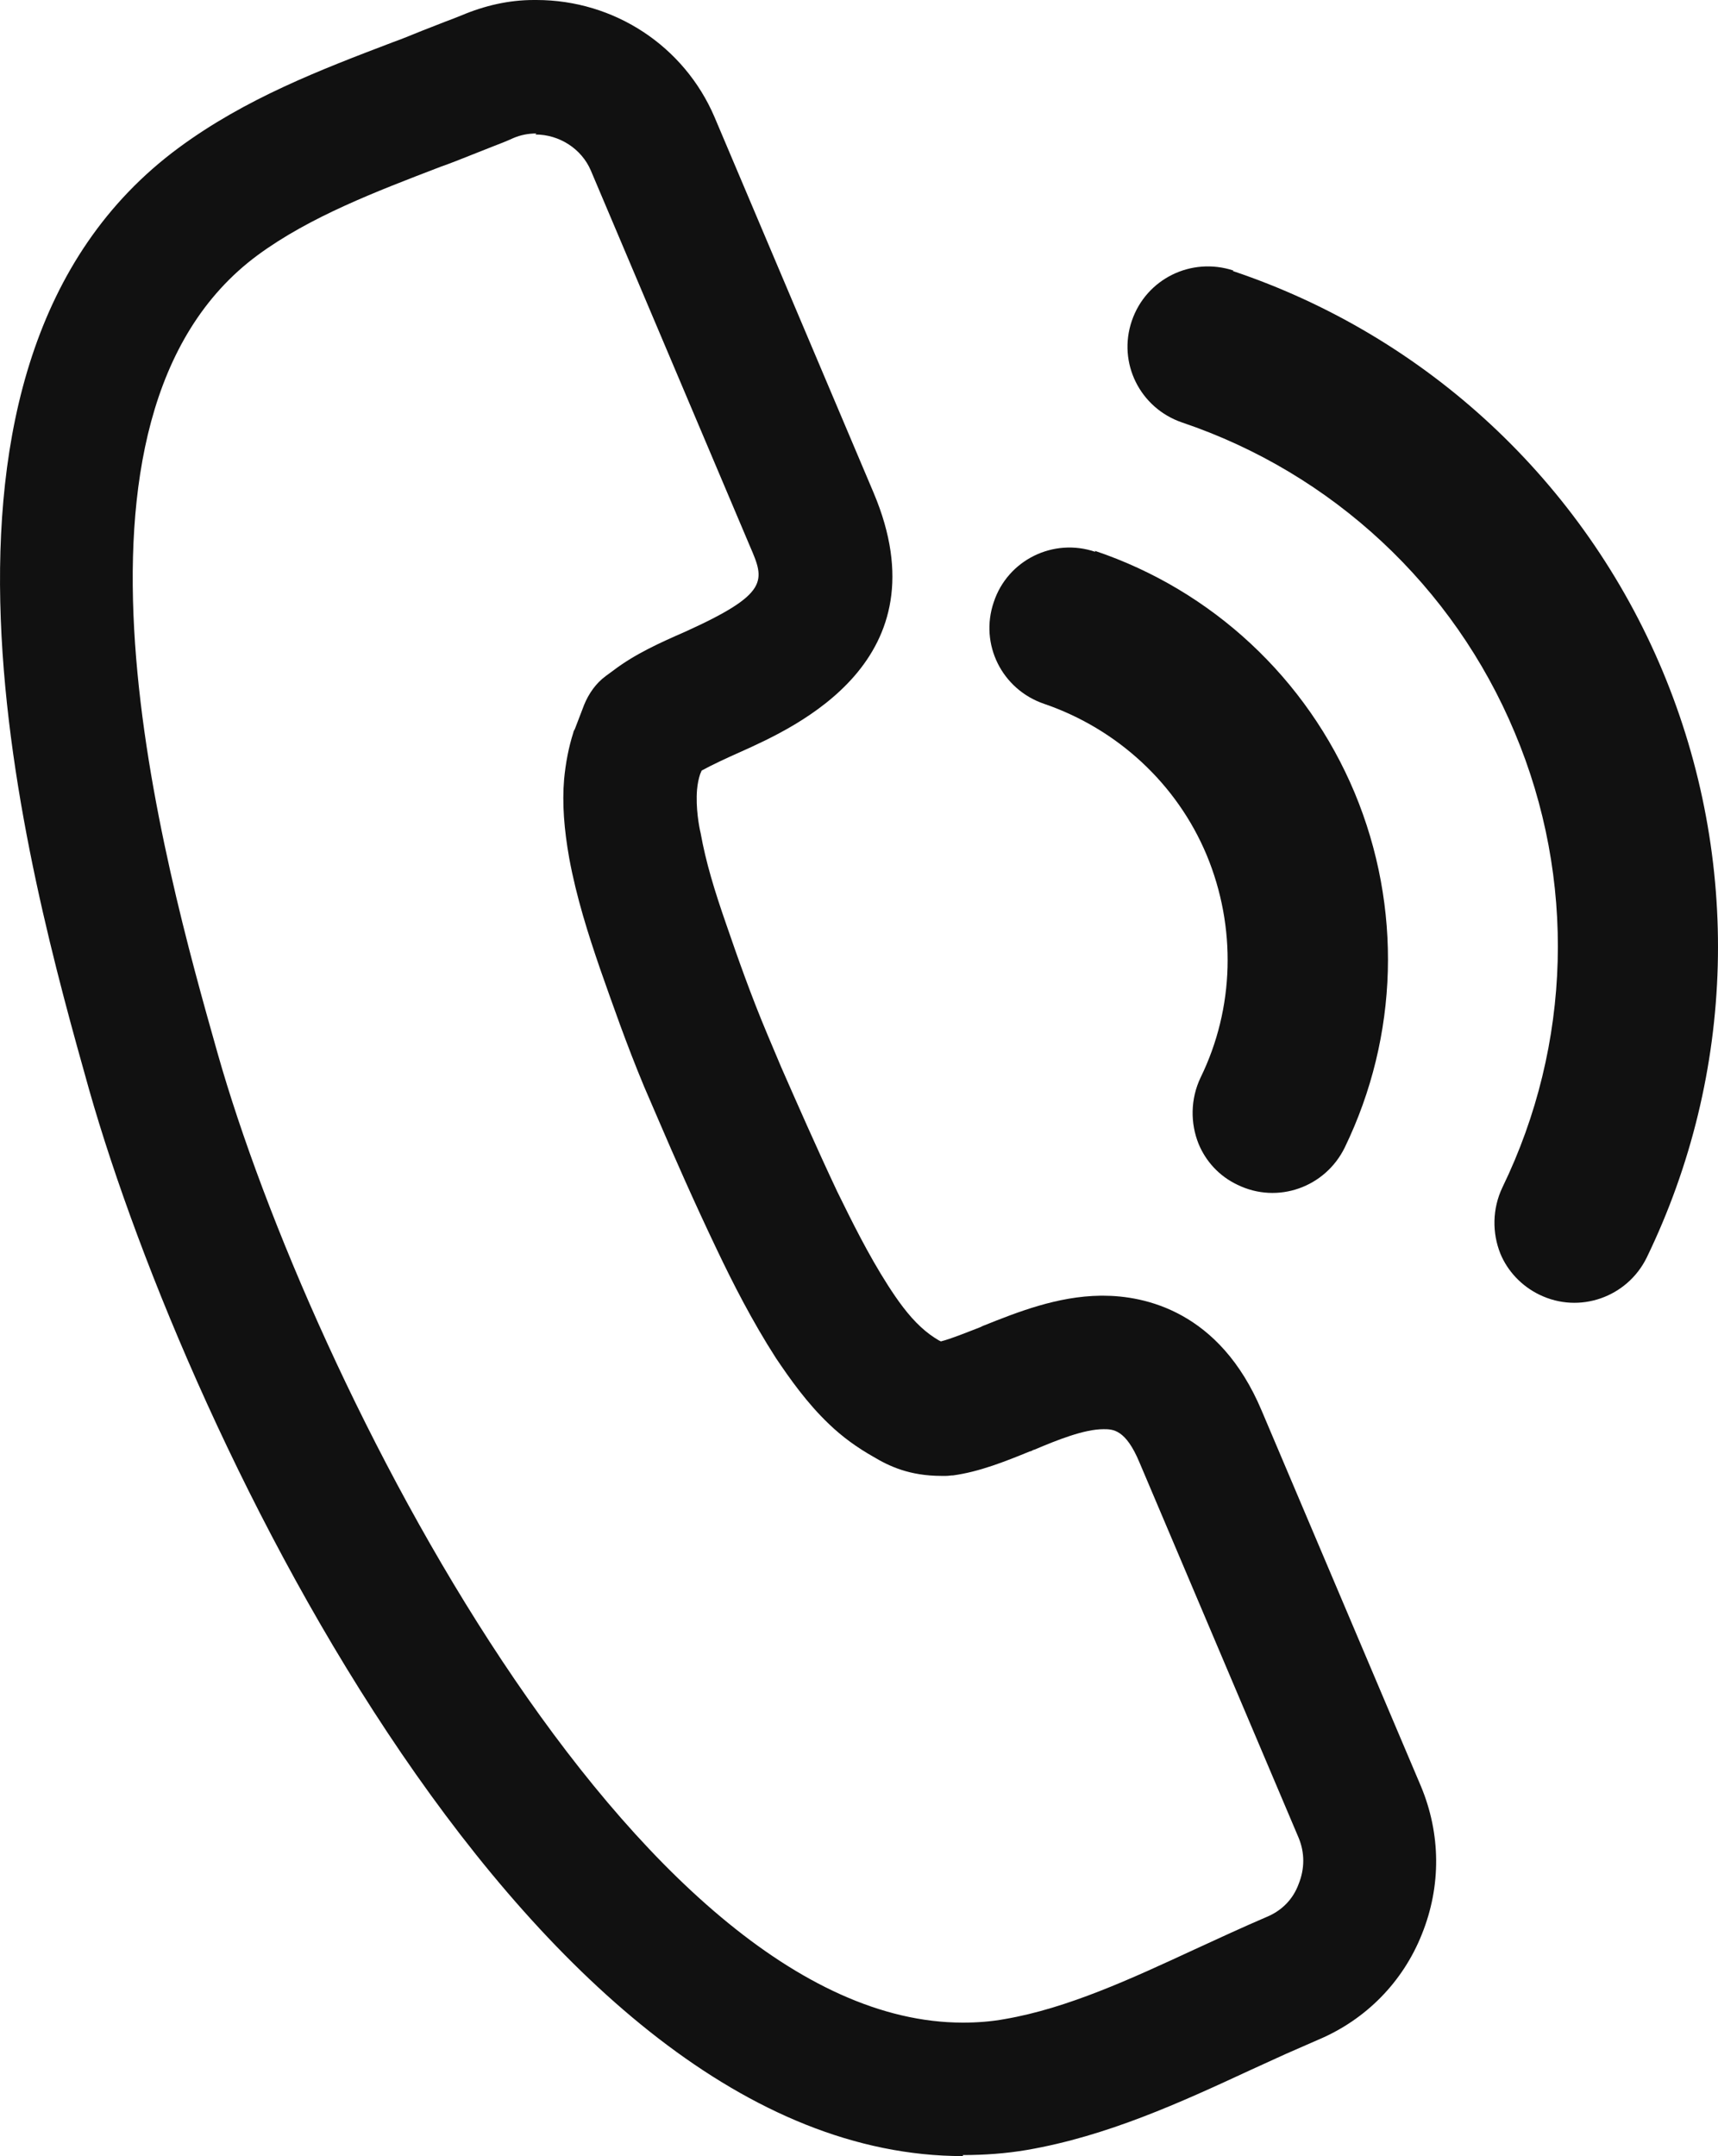
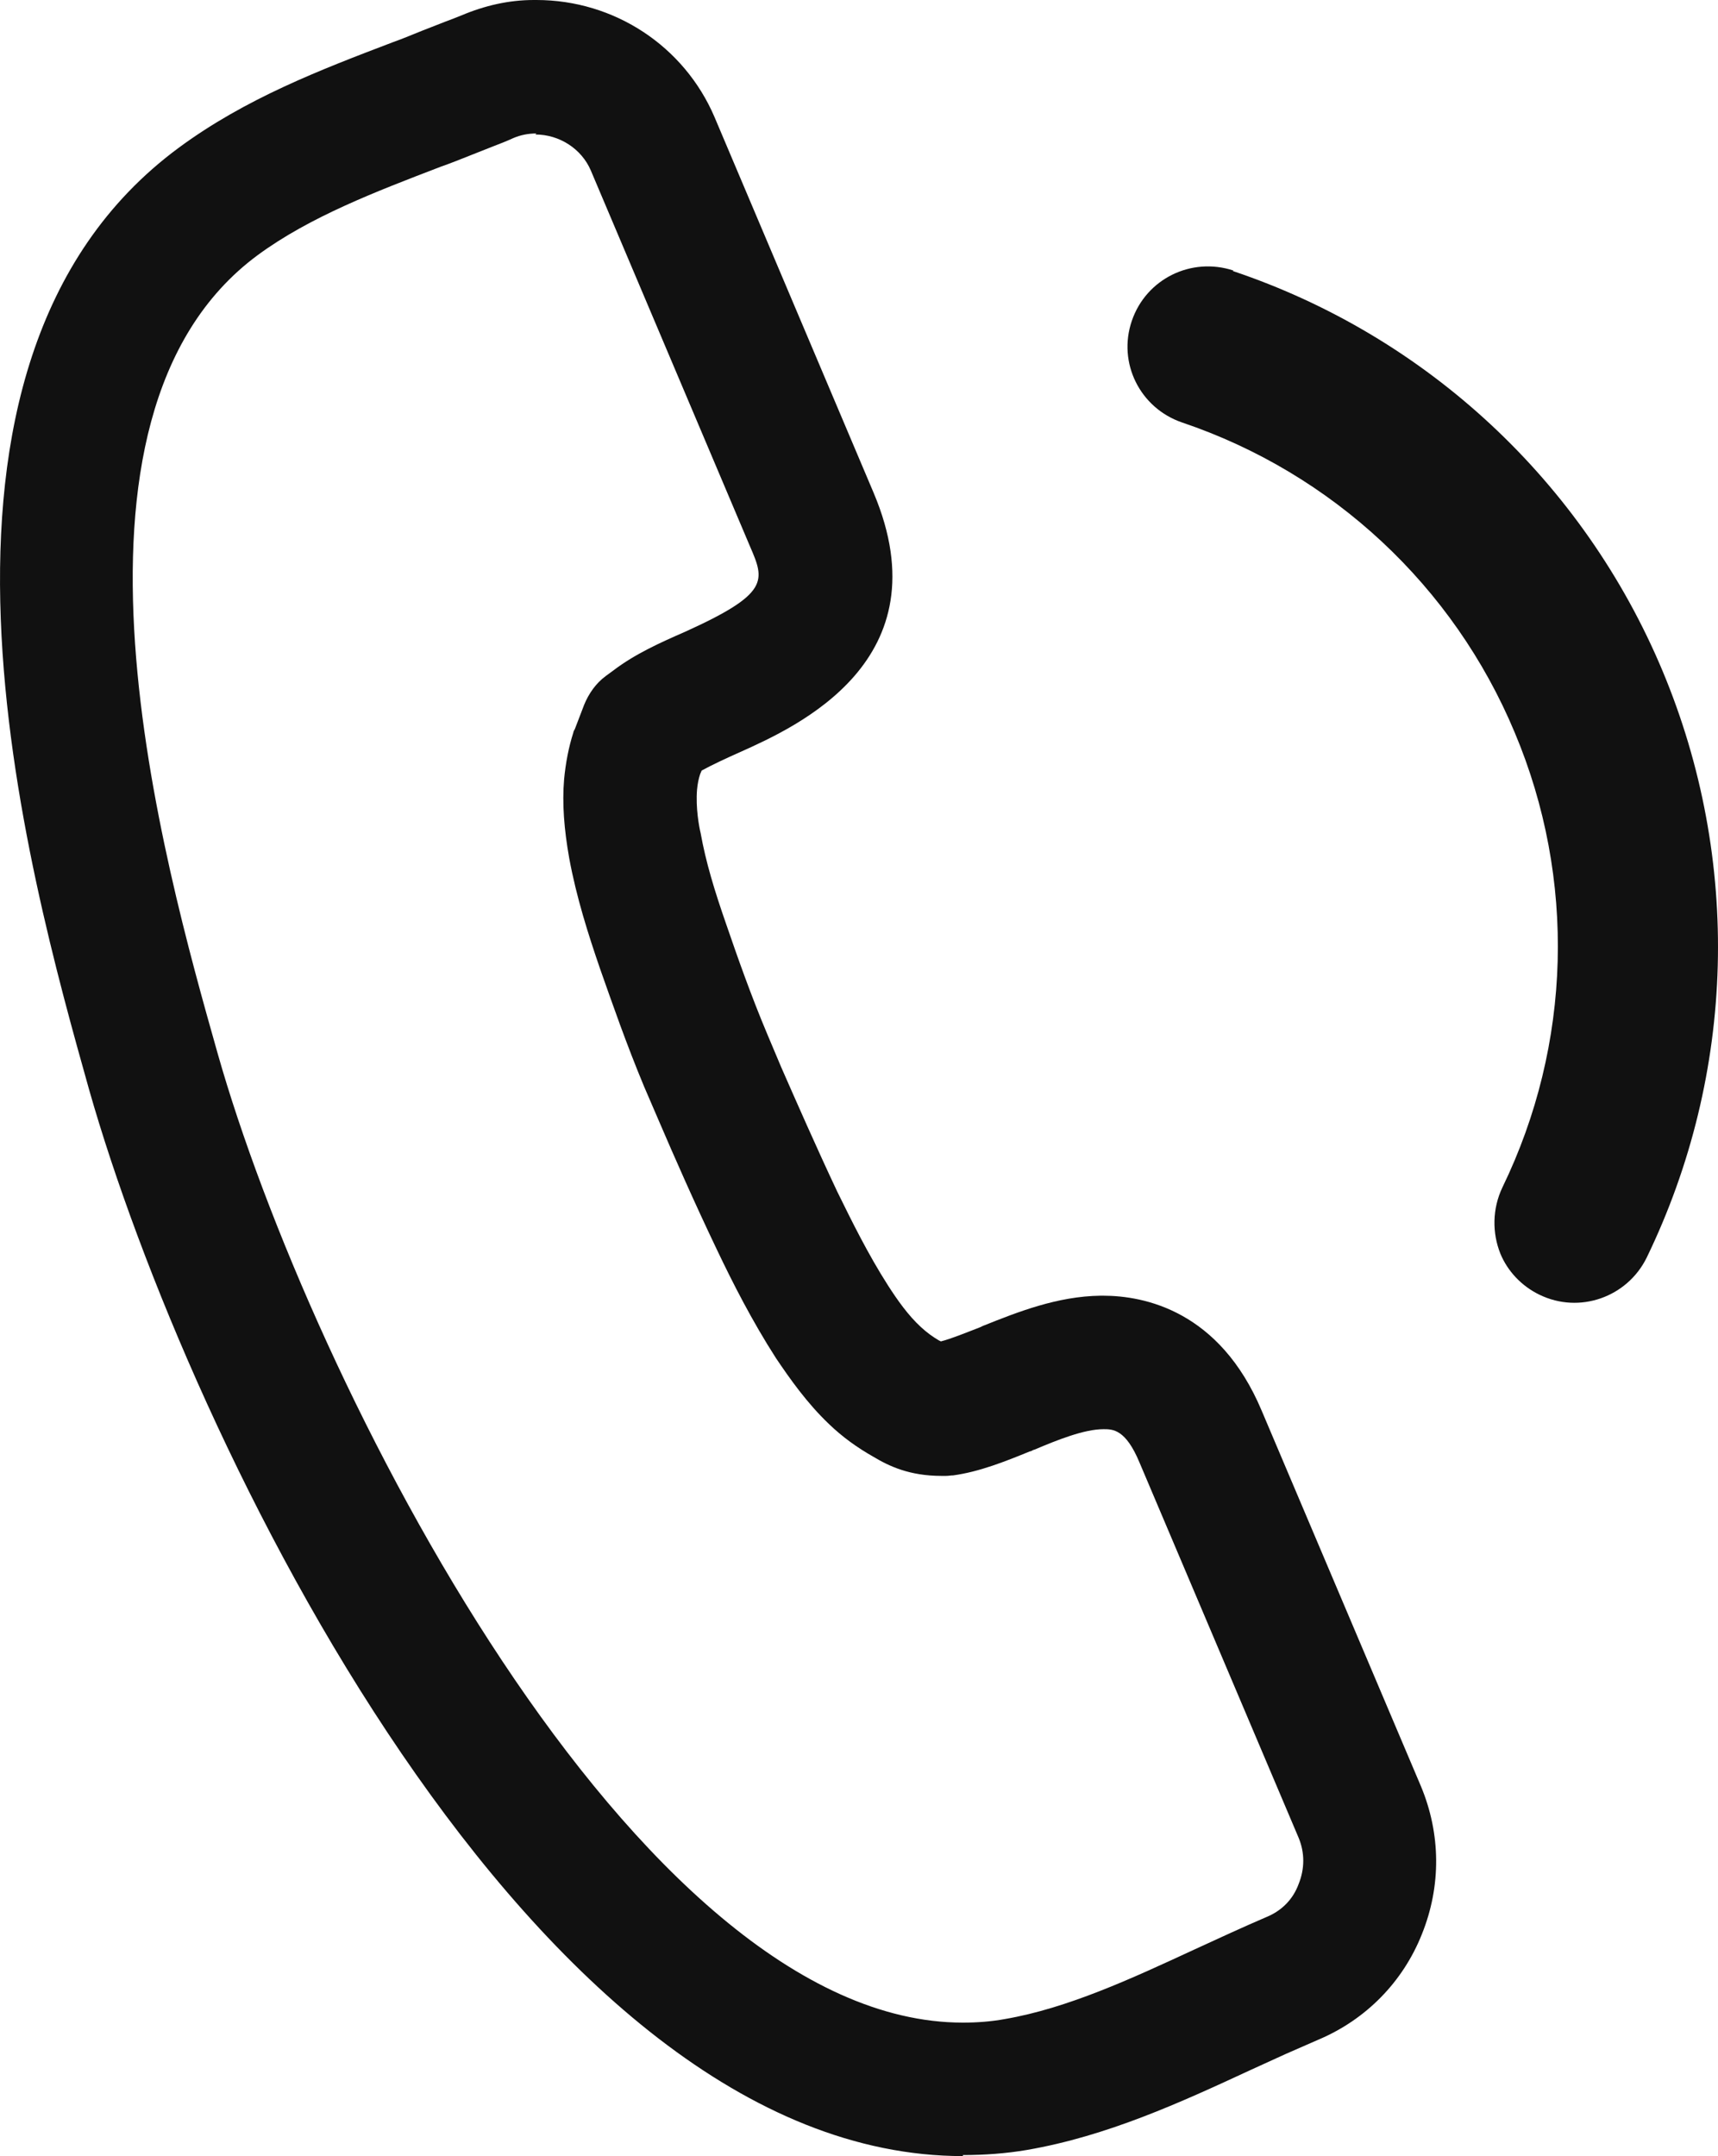
<svg xmlns="http://www.w3.org/2000/svg" id="a" viewBox="0 0 33.47 42">
  <defs>
    <style>.b{fill:#111;}</style>
  </defs>
  <path class="b" d="M24.03,5.27c-.82-.27-1.7,.16-1.98,.98-.28,.82,.16,1.7,.98,1.98,2.93,.99,5.29,3.19,6.48,6.04,1.2,2.85,1.11,6.08-.24,8.86-.2,.42-.2,.89-.04,1.29,.14,.34,.41,.63,.76,.8,.78,.38,1.71,.05,2.09-.72,1.74-3.59,1.85-7.75,.31-11.43-1.54-3.68-4.59-6.52-8.37-7.79Z" />
-   <path class="b" d="M21.34,10.75c-.82-.28-1.71,.16-1.98,.98-.28,.82,.16,1.7,.98,1.98,1.43,.49,2.59,1.56,3.17,2.95,.58,1.4,.54,2.98-.12,4.33-.2,.42-.2,.89-.04,1.29,.14,.34,.4,.63,.76,.8,.78,.38,1.71,.05,2.09-.73,1.05-2.17,1.12-4.68,.19-6.91-.93-2.22-2.77-3.94-5.06-4.71Z" />
  <path class="b" d="M18.76,42h0c-8.4,0-15.09-13.99-17.02-20.76C.55,17-2.25,7.11,3.48,2.88c1.3-.96,2.76-1.52,4.18-2.06,.2-.07,.38-.15,.56-.22l.46-.18c.11-.04,.21-.08,.31-.12C9.44,.11,9.91,0,10.4,0h.05c1.52,0,2.88,.9,3.47,2.28l3.1,7.32c1.38,3.27-1.51,4.56-2.6,5.05-.27,.12-.55,.25-.75,.36l-.03,.07c-.03,.09-.05,.19-.06,.3-.03,.35,.04,.73,.07,.85,.1,.56,.27,1.12,.5,1.78,.22,.64,.48,1.38,.8,2.14l.27,.64c.29,.66,.68,1.55,1.09,2.42,.29,.59,.6,1.22,.99,1.83,.18,.28,.39,.58,.64,.81,.12,.11,.23,.19,.35,.26l.04,.02c.2-.05,.49-.17,.75-.27,.03-.01,.06-.03,.09-.04,.65-.26,1.43-.57,2.27-.58h.05c.8,0,2.27,.29,3.09,2.24l3.1,7.31c.39,.93,.4,1.95,.02,2.89-.37,.93-1.09,1.66-2.01,2.05-.21,.09-.43,.19-.64,.28l-.68,.31c-1.38,.64-2.8,1.29-4.36,1.56-.41,.07-.83,.1-1.25,.1ZM10.45,2.6c-.16,0-.31,.03-.45,.09-.13,.06-.26,.11-.39,.16l-.43,.17c-.2,.08-.4,.16-.6,.23-1.25,.48-2.54,.97-3.56,1.72-4.28,3.16-1.83,11.84-.78,15.55,1.81,6.38,8.13,18.88,14.52,18.88h0c.27,0,.55-.02,.82-.07,1.22-.21,2.47-.79,3.68-1.35l.72-.33c.24-.11,.47-.21,.7-.31,.29-.12,.51-.34,.62-.64,.12-.3,.12-.61,0-.9l-3.1-7.31c-.27-.65-.52-.65-.7-.65-.38,0-.9,.21-1.35,.4-.02,0-.04,.02-.07,.03h-.01c-.49,.2-.99,.4-1.5,.47-.05,0-.09,.01-.14,.01h-.09c-.62,0-1.02-.19-1.32-.37-.32-.18-.61-.39-.87-.64-.43-.41-.76-.88-1.03-1.28-.47-.73-.85-1.48-1.15-2.11-.44-.92-.84-1.83-1.14-2.53l-.28-.65c-.35-.84-.62-1.62-.86-2.3-.23-.67-.46-1.39-.6-2.15-.1-.56-.14-1.07-.1-1.54,.03-.32,.09-.63,.18-.91,0-.02,.02-.05,.03-.07l.18-.47c.09-.22,.23-.42,.42-.56l.15-.11c.42-.32,.91-.54,1.39-.75,1.66-.75,1.56-1,1.27-1.67l-3.1-7.32c-.18-.42-.61-.7-1.08-.7Z" />
</svg>